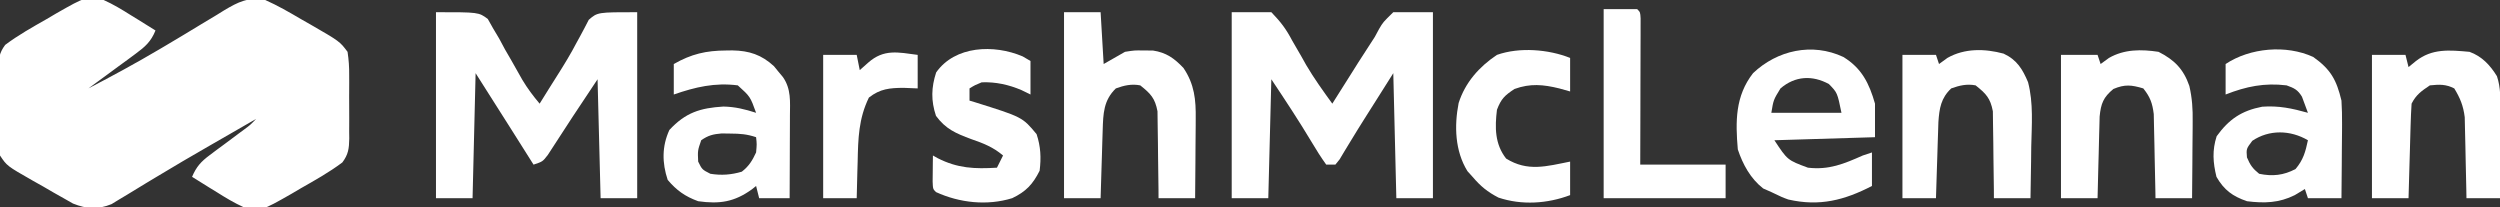
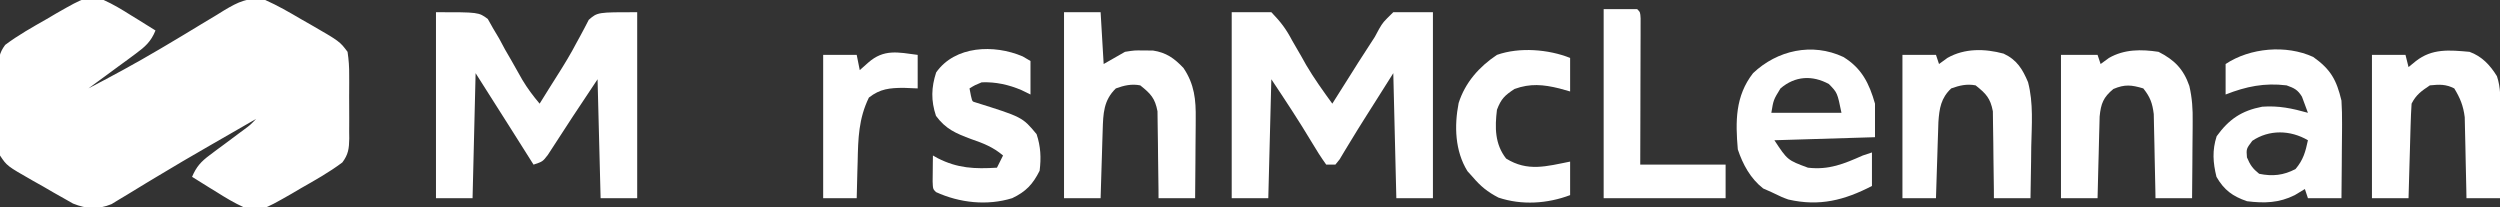
<svg xmlns="http://www.w3.org/2000/svg" version="1.1" width="820" height="68">
  <rect width="100%" height="100%" fill="#333333" stroke="none" />
  <path d="M0 0 C3.146 1.424 6.024 3.153 8.938 5 C9.717 5.477 10.496 5.954 11.299 6.445 C13.208 7.617 15.108 8.802 17 10 C15.523 13.66 13.585 15.355 10.43 17.672 C9.086 18.668 9.086 18.668 7.715 19.684 C6.778 20.366 5.841 21.047 4.875 21.75 C3.93 22.447 2.985 23.145 2.012 23.863 C-0.32 25.583 -2.658 27.295 -5 29 C2.857 24.906 10.625 20.7 18.25 16.188 C19.293 15.573 19.293 15.573 20.357 14.946 C24.274 12.632 28.171 10.288 32.055 7.918 C33.745 6.903 35.435 5.889 37.125 4.875 C37.906 4.389 38.688 3.904 39.493 3.403 C44.164 0.622 47.449 -1.05 53 0 C57.064 1.81 60.859 3.991 64.688 6.25 C65.719 6.837 66.751 7.423 67.814 8.027 C77.437 13.585 77.437 13.585 80 17 C80.398 19.702 80.562 21.989 80.531 24.688 C80.537 25.797 80.537 25.797 80.543 26.928 C80.546 28.488 80.538 30.048 80.521 31.608 C80.5 33.993 80.521 36.374 80.547 38.758 C80.544 40.276 80.539 41.794 80.531 43.312 C80.539 44.023 80.547 44.734 80.556 45.466 C80.494 48.724 80.269 50.641 78.29 53.278 C73.988 56.512 69.361 59.094 64.688 61.75 C63.667 62.352 62.647 62.954 61.596 63.574 C51.715 69.207 51.715 69.207 46 68 C42.854 66.576 39.976 64.847 37.062 63 C36.283 62.523 35.504 62.046 34.701 61.555 C32.792 60.383 30.892 59.198 29 58 C30.403 54.671 31.955 52.978 34.844 50.836 C35.595 50.271 36.347 49.707 37.121 49.125 C37.906 48.547 38.691 47.97 39.5 47.375 C41.053 46.217 42.605 45.058 44.156 43.898 C44.845 43.39 45.534 42.881 46.244 42.357 C48.111 40.973 48.111 40.973 50 39 C47.324 40.541 44.647 42.082 41.972 43.625 C39.64 44.969 37.306 46.311 34.971 47.651 C29.003 51.081 23.064 54.547 17.176 58.113 C16.105 58.756 15.033 59.399 13.93 60.062 C11.89 61.289 9.857 62.529 7.832 63.782 C6.904 64.337 5.976 64.893 5.02 65.465 C4.216 65.956 3.413 66.447 2.585 66.953 C-1.921 68.778 -5.581 68.574 -10.058 66.762 C-11.056 66.195 -12.054 65.628 -13.082 65.043 C-14.178 64.425 -15.275 63.807 -16.404 63.17 C-18.091 62.189 -18.091 62.189 -19.812 61.188 C-20.957 60.545 -22.101 59.902 -23.279 59.24 C-31.716 54.425 -31.716 54.425 -34 51 C-34.219 48.434 -34.328 45.978 -34.336 43.41 C-34.343 42.669 -34.349 41.928 -34.356 41.165 C-34.366 39.599 -34.371 38.033 -34.371 36.467 C-34.375 34.074 -34.411 31.683 -34.449 29.291 C-34.455 27.768 -34.459 26.245 -34.461 24.723 C-34.475 24.009 -34.49 23.295 -34.504 22.56 C-34.474 19.287 -34.279 17.373 -32.295 14.719 C-27.987 11.492 -23.361 8.907 -18.688 6.25 C-17.667 5.648 -16.647 5.046 -15.596 4.426 C-5.715 -1.207 -5.715 -1.207 0 0 Z " fill="#FFFFFF" transform="translate(34,0)" />
  <path d="M0 0 C4.29 0 8.58 0 13 0 C16.175 3.303 17.812 5.466 19.875 9.375 C20.891 11.134 21.91 12.892 22.93 14.648 C23.419 15.523 23.909 16.398 24.413 17.3 C27.009 21.718 29.993 25.855 33 30 C33.393 29.375 33.785 28.751 34.19 28.107 C35.998 25.236 37.812 22.368 39.625 19.5 C40.242 18.518 40.86 17.535 41.496 16.523 C42.728 14.579 43.977 12.645 45.243 10.723 C47.002 8.078 47.002 8.078 48.343 5.496 C49.648 3.281 49.648 3.281 53 0 C57.29 0 61.58 0 66 0 C66 20.13 66 40.26 66 61 C62.04 61 58.08 61 54 61 C53.67 47.47 53.34 33.94 53 20 C51.164 22.908 49.329 25.816 47.438 28.812 C46.333 30.555 45.229 32.297 44.125 34.039 C42.306 36.914 40.505 39.797 38.75 42.711 C38.152 43.693 37.554 44.675 36.938 45.688 C36.431 46.537 35.924 47.386 35.402 48.262 C34.94 48.835 34.477 49.409 34 50 C33.01 50 32.02 50 31 50 C29.295 47.613 27.791 45.272 26.312 42.75 C22.078 35.672 17.589 28.883 13 22 C12.67 34.87 12.34 47.74 12 61 C8.04 61 4.08 61 0 61 C0 40.87 0 20.74 0 0 Z " fill="#FFFFFF" transform="translate(404,4)" />
  <path d="M0 0 C14 0 14 0 16.995 2.216 C17.566 3.231 18.138 4.247 18.727 5.293 C19.385 6.398 20.044 7.504 20.723 8.643 C21.358 9.823 21.992 11.005 22.625 12.188 C23.293 13.352 23.966 14.515 24.645 15.674 C25.888 17.814 27.109 19.967 28.299 22.137 C29.991 24.985 31.872 27.467 34 30 C35.033 28.34 36.065 26.68 37.097 25.02 C37.998 23.578 38.906 22.141 39.819 20.707 C42.088 17.137 44.261 13.576 46.211 9.82 C46.566 9.176 46.921 8.532 47.287 7.868 C48.26 6.095 49.188 4.298 50.113 2.5 C53 0 53 0 66 0 C66 20.13 66 40.26 66 61 C62.04 61 58.08 61 54 61 C53.67 48.13 53.34 35.26 53 22 C44.763 34.352 44.763 34.352 36.691 46.805 C35 49 35 49 32 50 C31.51 49.223 31.51 49.223 31.01 48.43 C29.486 46.016 27.962 43.602 26.438 41.188 C25.667 39.966 25.667 39.966 24.881 38.721 C20.935 32.471 16.968 26.236 13 20 C12.67 33.53 12.34 47.06 12 61 C8.04 61 4.08 61 0 61 C0 40.87 0 20.74 0 0 Z " fill="#FFFFFF" transform="translate(143,4)" />
  <path d="M0 0 C3.96 0 7.92 0 12 0 C12.33 5.61 12.66 11.22 13 17 C15.31 15.68 17.62 14.36 20 13 C23.133 12.504 23.133 12.504 26.125 12.562 C27.614 12.564 27.614 12.564 29.133 12.566 C33.546 13.234 36.16 15.112 39.188 18.312 C42.784 23.645 43.286 28.729 43.195 35.023 C43.192 35.77 43.19 36.516 43.187 37.285 C43.176 39.648 43.151 42.011 43.125 44.375 C43.115 45.986 43.106 47.596 43.098 49.207 C43.076 53.138 43.041 57.069 43 61 C39.04 61 35.08 61 31 61 C30.996 60.057 30.992 59.114 30.988 58.142 C30.961 54.628 30.911 51.116 30.847 47.603 C30.824 46.085 30.81 44.567 30.804 43.049 C30.795 40.861 30.754 38.676 30.707 36.488 C30.691 35.174 30.676 33.859 30.659 32.505 C29.848 28.191 28.392 26.696 25 24 C22.137 23.449 19.729 24.011 17 25 C12.964 28.906 12.848 33.257 12.684 38.637 C12.642 39.935 12.6 41.234 12.557 42.572 C12.517 43.944 12.477 45.316 12.438 46.688 C12.394 48.071 12.351 49.454 12.307 50.838 C12.2 54.225 12.098 57.612 12 61 C8.04 61 4.08 61 0 61 C0 40.87 0 20.74 0 0 Z " fill="#FFFFFF" transform="translate(349,4)" />
  <path d="M0 0 C6.043 3.698 8.485 8.697 10.375 15.312 C10.375 18.942 10.375 22.573 10.375 26.312 C-5.96 26.808 -5.96 26.808 -22.625 27.312 C-18.335 33.828 -18.335 33.828 -11.625 36.312 C-4.706 37.106 0.103 35.087 6.375 32.312 C7.365 31.983 8.355 31.652 9.375 31.312 C9.375 34.943 9.375 38.572 9.375 42.312 C0.381 46.96 -7.824 49.114 -18.078 46.746 C-20.125 46 -20.125 46 -23.625 44.312 C-24.512 43.921 -25.399 43.529 -26.312 43.125 C-30.464 39.871 -32.972 35.272 -34.625 30.312 C-35.4 21.175 -35.5 12.846 -29.625 5.312 C-21.713 -2.199 -10.262 -4.811 0 0 Z M-20.625 10.312 C-22.932 14.072 -22.932 14.072 -23.625 18.312 C-16.035 18.312 -8.445 18.312 -0.625 18.312 C-1.976 11.709 -1.976 11.709 -4.75 8.875 C-10.188 5.92 -15.828 6.201 -20.625 10.312 Z " fill="#FFFFFF" transform="translate(604.625,18.688)" />
  <path d="M0 0 C5.738 4.083 7.627 7.517 9.25 14.312 C9.406 16.87 9.466 19.434 9.445 21.996 C9.442 22.696 9.44 23.397 9.437 24.118 C9.426 26.329 9.401 28.539 9.375 30.75 C9.365 32.26 9.356 33.77 9.348 35.279 C9.326 38.957 9.291 42.635 9.25 46.312 C5.62 46.312 1.99 46.312 -1.75 46.312 C-2.08 45.322 -2.41 44.333 -2.75 43.312 C-3.843 43.972 -4.936 44.633 -6.062 45.312 C-11.243 47.898 -16.066 48.026 -21.75 47.312 C-26.456 45.687 -29.26 43.647 -31.75 39.312 C-32.904 34.586 -33.181 30.657 -31.688 26 C-27.66 20.413 -23.509 17.617 -16.75 16.312 C-11.329 15.918 -6.923 16.861 -1.75 18.312 C-2.163 17.199 -2.575 16.085 -3 14.938 C-3.232 14.311 -3.464 13.685 -3.703 13.039 C-5.091 10.75 -6.241 10.211 -8.75 9.312 C-16.011 8.432 -22.011 9.661 -28.75 12.312 C-28.75 9.012 -28.75 5.713 -28.75 2.312 C-20.772 -3.006 -8.879 -4.089 0 0 Z M-20 27.5 C-21.981 30.132 -21.981 30.132 -21.75 32.938 C-20.684 35.468 -19.872 36.602 -17.75 38.312 C-13.391 39.219 -9.728 38.833 -5.812 36.75 C-3.278 33.755 -2.555 31.119 -1.75 27.312 C-7.526 23.929 -14.464 23.774 -20 27.5 Z " fill="#FFFFFF" transform="translate(758.75,18.688)" />
-   <path d="M0 0 C0.677 -0.01 1.354 -0.019 2.051 -0.029 C7.566 0.063 11.604 1.401 15.676 5.156 C16.154 5.744 16.632 6.332 17.125 6.938 C17.862 7.819 17.862 7.819 18.613 8.719 C21.357 12.652 20.942 16.806 20.91 21.387 C20.909 22.159 20.907 22.932 20.906 23.728 C20.9 26.194 20.888 28.659 20.875 31.125 C20.87 32.798 20.865 34.47 20.861 36.143 C20.85 40.241 20.833 44.339 20.812 48.438 C17.512 48.438 14.213 48.438 10.812 48.438 C10.482 47.117 10.152 45.797 9.812 44.438 C9.138 44.979 9.138 44.979 8.449 45.531 C2.676 49.696 -2.168 50.426 -9.188 49.438 C-13.437 47.892 -16.273 45.892 -19.188 42.438 C-21.044 36.869 -21.099 31.406 -18.625 26.062 C-13.323 20.352 -8.523 18.859 -0.922 18.387 C2.942 18.458 6.14 19.259 9.812 20.438 C7.889 15.123 7.889 15.123 3.812 11.438 C-3.692 10.476 -10.132 11.983 -17.188 14.438 C-17.188 11.137 -17.188 7.838 -17.188 4.438 C-11.427 1.146 -6.618 0.03 0 0 Z M-8.188 29.438 C-9.359 32.805 -9.359 32.805 -9.188 36.438 C-7.899 39.06 -7.899 39.06 -5.188 40.438 C-1.59 41.019 1.64 40.786 5.125 39.75 C7.476 37.921 8.559 36.133 9.812 33.438 C10.064 30.728 10.064 30.728 9.812 28.438 C6.761 27.42 4.571 27.272 1.375 27.25 C0.428 27.236 -0.52 27.222 -1.496 27.207 C-4.292 27.446 -5.894 27.833 -8.188 29.438 Z " fill="#FFFFFF" transform="translate(238.188,16.562)" />
  <path d="M0 0 C5.174 2.627 8.179 5.63 10.101 11.178 C11.038 15.163 11.256 18.84 11.195 22.902 C11.192 23.625 11.19 24.347 11.187 25.092 C11.176 27.374 11.151 29.656 11.125 31.938 C11.115 33.495 11.106 35.053 11.098 36.611 C11.076 40.408 11.041 44.204 11 48 C7.04 48 3.08 48 -1 48 C-1.015 47.087 -1.029 46.174 -1.044 45.234 C-1.105 41.832 -1.18 38.431 -1.262 35.03 C-1.296 33.561 -1.324 32.091 -1.346 30.622 C-1.38 28.504 -1.432 26.387 -1.488 24.27 C-1.514 22.997 -1.541 21.724 -1.568 20.413 C-2.027 16.787 -2.733 14.847 -5 12 C-8.897 10.845 -11.045 10.597 -14.812 12.188 C-18.1 14.912 -18.895 16.945 -19.319 21.208 C-19.35 22.444 -19.382 23.68 -19.414 24.953 C-19.433 25.613 -19.453 26.274 -19.473 26.954 C-19.532 29.052 -19.579 31.151 -19.625 33.25 C-19.663 34.677 -19.702 36.104 -19.742 37.531 C-19.838 41.021 -19.922 44.51 -20 48 C-23.96 48 -27.92 48 -32 48 C-32 32.49 -32 16.98 -32 1 C-28.04 1 -24.08 1 -20 1 C-19.67 1.99 -19.34 2.98 -19 4 C-17.639 3.01 -17.639 3.01 -16.25 2 C-11.209 -0.891 -5.645 -0.854 0 0 Z " fill="#FFFFFF" transform="translate(708,17)" />
  <path d="M0 0 C4.047 1.463 6.771 4.362 9 8 C10.274 11.822 10.124 15.407 10.098 19.387 C10.096 20.204 10.095 21.021 10.093 21.863 C10.088 24.471 10.075 27.079 10.062 29.688 C10.057 31.456 10.053 33.225 10.049 34.994 C10.038 39.329 10.021 43.665 10 48 C6.37 48 2.74 48 -1 48 C-1.015 47.123 -1.029 46.245 -1.044 45.341 C-1.105 42.065 -1.18 38.789 -1.262 35.512 C-1.296 34.098 -1.324 32.684 -1.346 31.27 C-1.38 29.229 -1.433 27.189 -1.488 25.148 C-1.514 23.923 -1.541 22.698 -1.568 21.435 C-2.039 17.687 -3.043 15.214 -5 12 C-7.853 10.573 -9.835 10.69 -13 11 C-15.7 12.8 -17.542 14.084 -19 17 C-19.155 19.323 -19.25 21.65 -19.316 23.977 C-19.337 24.662 -19.358 25.347 -19.379 26.053 C-19.445 28.244 -19.504 30.434 -19.562 32.625 C-19.606 34.109 -19.649 35.594 -19.693 37.078 C-19.8 40.719 -19.902 44.359 -20 48 C-23.96 48 -27.92 48 -32 48 C-32 32.49 -32 16.98 -32 1 C-28.37 1 -24.74 1 -21 1 C-20.67 2.32 -20.34 3.64 -20 5 C-19.216 4.361 -18.433 3.721 -17.625 3.062 C-12.256 -1.156 -6.63 -0.589 0 0 Z " fill="#FFFFFF" transform="translate(810,17)" />
  <path d="M0 0 C4.392 2.054 6.211 5.115 8.01 9.363 C9.814 16.211 9.212 23.445 9.062 30.473 C9.042 32.118 9.024 33.763 9.008 35.408 C8.964 39.409 8.895 43.41 8.812 47.41 C4.853 47.41 0.892 47.41 -3.188 47.41 C-3.192 46.467 -3.196 45.524 -3.2 44.552 C-3.227 41.038 -3.276 37.526 -3.34 34.013 C-3.363 32.495 -3.378 30.977 -3.383 29.459 C-3.392 27.271 -3.433 25.086 -3.48 22.898 C-3.496 21.584 -3.512 20.27 -3.528 18.915 C-4.34 14.601 -5.795 13.106 -9.188 10.41 C-12.052 9.859 -14.456 10.426 -17.188 11.41 C-20.553 14.559 -21.089 17.96 -21.393 22.435 C-21.448 24.163 -21.448 24.163 -21.504 25.926 C-21.546 27.176 -21.588 28.427 -21.631 29.715 C-21.67 31.017 -21.709 32.319 -21.75 33.66 C-21.793 34.978 -21.836 36.295 -21.881 37.652 C-21.987 40.905 -22.089 44.157 -22.188 47.41 C-25.817 47.41 -29.448 47.41 -33.188 47.41 C-33.188 31.9 -33.188 16.39 -33.188 0.41 C-29.558 0.41 -25.927 0.41 -22.188 0.41 C-21.858 1.4 -21.527 2.39 -21.188 3.41 C-19.826 2.42 -19.826 2.42 -18.438 1.41 C-12.793 -1.802 -6.172 -1.664 0 0 Z " fill="#FFFFFF" transform="translate(657.188,17.59)" />
-   <path d="M0 0 C0.846 0.495 1.691 0.99 2.562 1.5 C2.562 5.13 2.562 8.76 2.562 12.5 C1.593 12.026 0.624 11.551 -0.375 11.062 C-4.562 9.275 -8.87 8.323 -13.438 8.5 C-15.657 9.413 -15.657 9.413 -17.438 10.5 C-17.438 11.82 -17.438 13.14 -17.438 14.5 C-16.637 14.738 -16.637 14.738 -15.82 14.98 C-0.089 19.907 -0.089 19.907 4.562 25.5 C5.919 29.571 6.086 33.244 5.562 37.5 C3.336 41.952 1.052 44.367 -3.438 46.5 C-11.641 49.045 -20.71 48.042 -28.438 44.5 C-29.438 43.5 -29.438 43.5 -29.535 40.996 C-29.524 39.987 -29.512 38.977 -29.5 37.938 C-29.491 36.926 -29.482 35.914 -29.473 34.871 C-29.461 34.089 -29.449 33.306 -29.438 32.5 C-28.672 32.933 -28.672 32.933 -27.891 33.375 C-21.325 36.728 -15.722 36.944 -8.438 36.5 C-7.777 35.18 -7.117 33.86 -6.438 32.5 C-9.685 29.753 -12.872 28.504 -16.875 27.125 C-21.925 25.243 -25.234 23.847 -28.438 19.5 C-30.102 14.507 -29.986 10.179 -28.375 5.25 C-22.202 -3.512 -9.425 -4.028 0 0 Z " fill="#FFFFFF" transform="translate(335.438,18.5)" />
+   <path d="M0 0 C0.846 0.495 1.691 0.99 2.562 1.5 C2.562 5.13 2.562 8.76 2.562 12.5 C1.593 12.026 0.624 11.551 -0.375 11.062 C-4.562 9.275 -8.87 8.323 -13.438 8.5 C-15.657 9.413 -15.657 9.413 -17.438 10.5 C-16.637 14.738 -16.637 14.738 -15.82 14.98 C-0.089 19.907 -0.089 19.907 4.562 25.5 C5.919 29.571 6.086 33.244 5.562 37.5 C3.336 41.952 1.052 44.367 -3.438 46.5 C-11.641 49.045 -20.71 48.042 -28.438 44.5 C-29.438 43.5 -29.438 43.5 -29.535 40.996 C-29.524 39.987 -29.512 38.977 -29.5 37.938 C-29.491 36.926 -29.482 35.914 -29.473 34.871 C-29.461 34.089 -29.449 33.306 -29.438 32.5 C-28.672 32.933 -28.672 32.933 -27.891 33.375 C-21.325 36.728 -15.722 36.944 -8.438 36.5 C-7.777 35.18 -7.117 33.86 -6.438 32.5 C-9.685 29.753 -12.872 28.504 -16.875 27.125 C-21.925 25.243 -25.234 23.847 -28.438 19.5 C-30.102 14.507 -29.986 10.179 -28.375 5.25 C-22.202 -3.512 -9.425 -4.028 0 0 Z " fill="#FFFFFF" transform="translate(335.438,18.5)" />
  <path d="M0 0 C3.63 0 7.26 0 11 0 C12 1 12 1 12.12 3.018 C12.117 4.347 12.117 4.347 12.114 5.703 C12.113 6.704 12.113 7.705 12.113 8.737 C12.108 9.825 12.103 10.914 12.098 12.035 C12.096 13.144 12.095 14.252 12.093 15.394 C12.088 18.95 12.075 22.506 12.062 26.062 C12.057 28.467 12.053 30.871 12.049 33.275 C12.039 39.184 12.019 45.092 12 51 C21.24 51 30.48 51 40 51 C40 54.63 40 58.26 40 62 C26.8 62 13.6 62 0 62 C0 41.54 0 21.08 0 0 Z " fill="#FFFFFF" transform="translate(526,3)" />
  <path d="M0 0 C0 3.63 0 7.26 0 11 C-1.176 10.67 -2.351 10.34 -3.562 10 C-8.799 8.716 -13.092 8.303 -18.25 10.188 C-21.469 12.309 -22.619 13.394 -24 17 C-24.699 22.81 -24.721 28.232 -21 33 C-13.963 37.4 -7.735 35.547 0 34 C0 37.63 0 41.26 0 45 C-7.455 47.81 -15.848 48.373 -23.5 45.812 C-27.141 43.927 -29.349 42.106 -32 39 C-32.557 38.381 -33.114 37.763 -33.688 37.125 C-37.78 30.498 -38.034 22.3 -36.57 14.797 C-34.417 8.044 -29.831 2.887 -24 -1 C-16.611 -3.615 -7.041 -2.817 0 0 Z " fill="#FFFFFF" transform="translate(515,19)" />
  <path d="M0 0 C0 3.63 0 7.26 0 11 C-1.526 10.938 -3.053 10.876 -4.625 10.812 C-9.189 10.845 -12.289 11.104 -16 14 C-19.368 20.898 -19.535 27.412 -19.688 35 C-19.722 36.156 -19.756 37.313 -19.791 38.504 C-19.873 41.336 -19.938 44.168 -20 47 C-23.63 47 -27.26 47 -31 47 C-31 31.49 -31 15.98 -31 0 C-27.37 0 -23.74 0 -20 0 C-19.67 1.65 -19.34 3.3 -19 5 C-17.639 3.793 -17.639 3.793 -16.25 2.562 C-11.103 -2 -6.445 -0.853 0 0 Z " fill="#FFFFFF" transform="translate(301,18)" />
</svg>